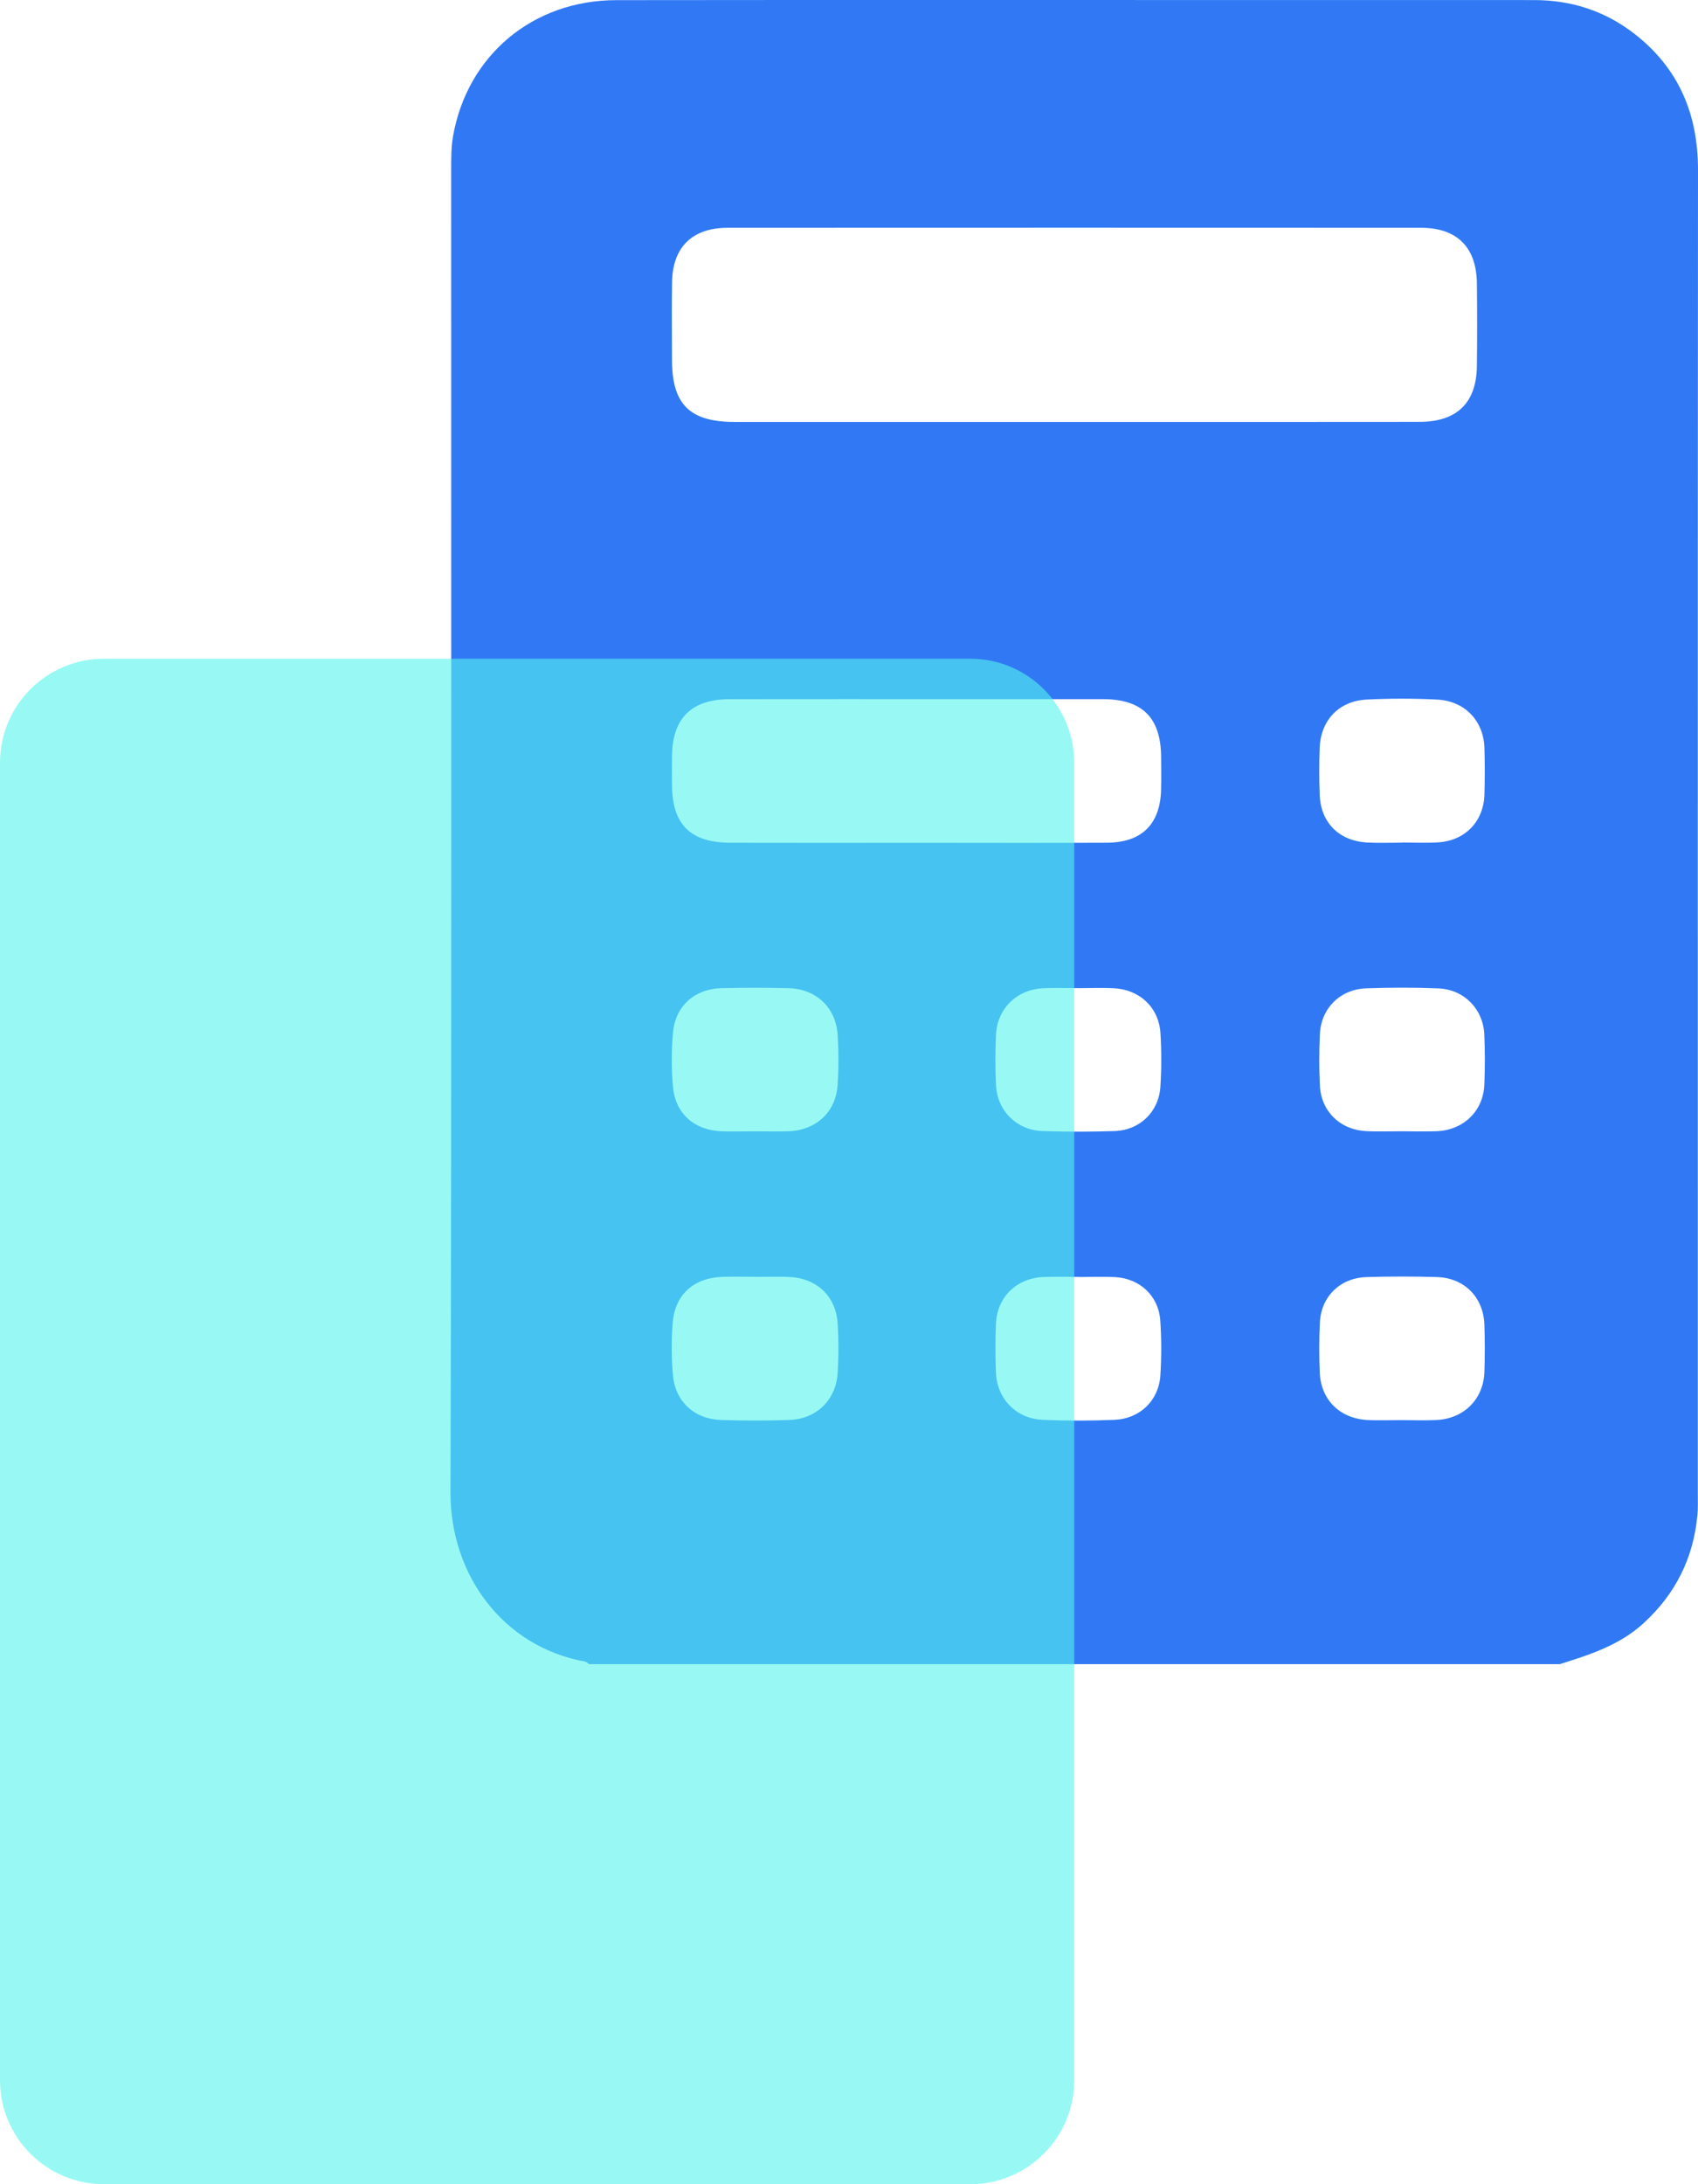
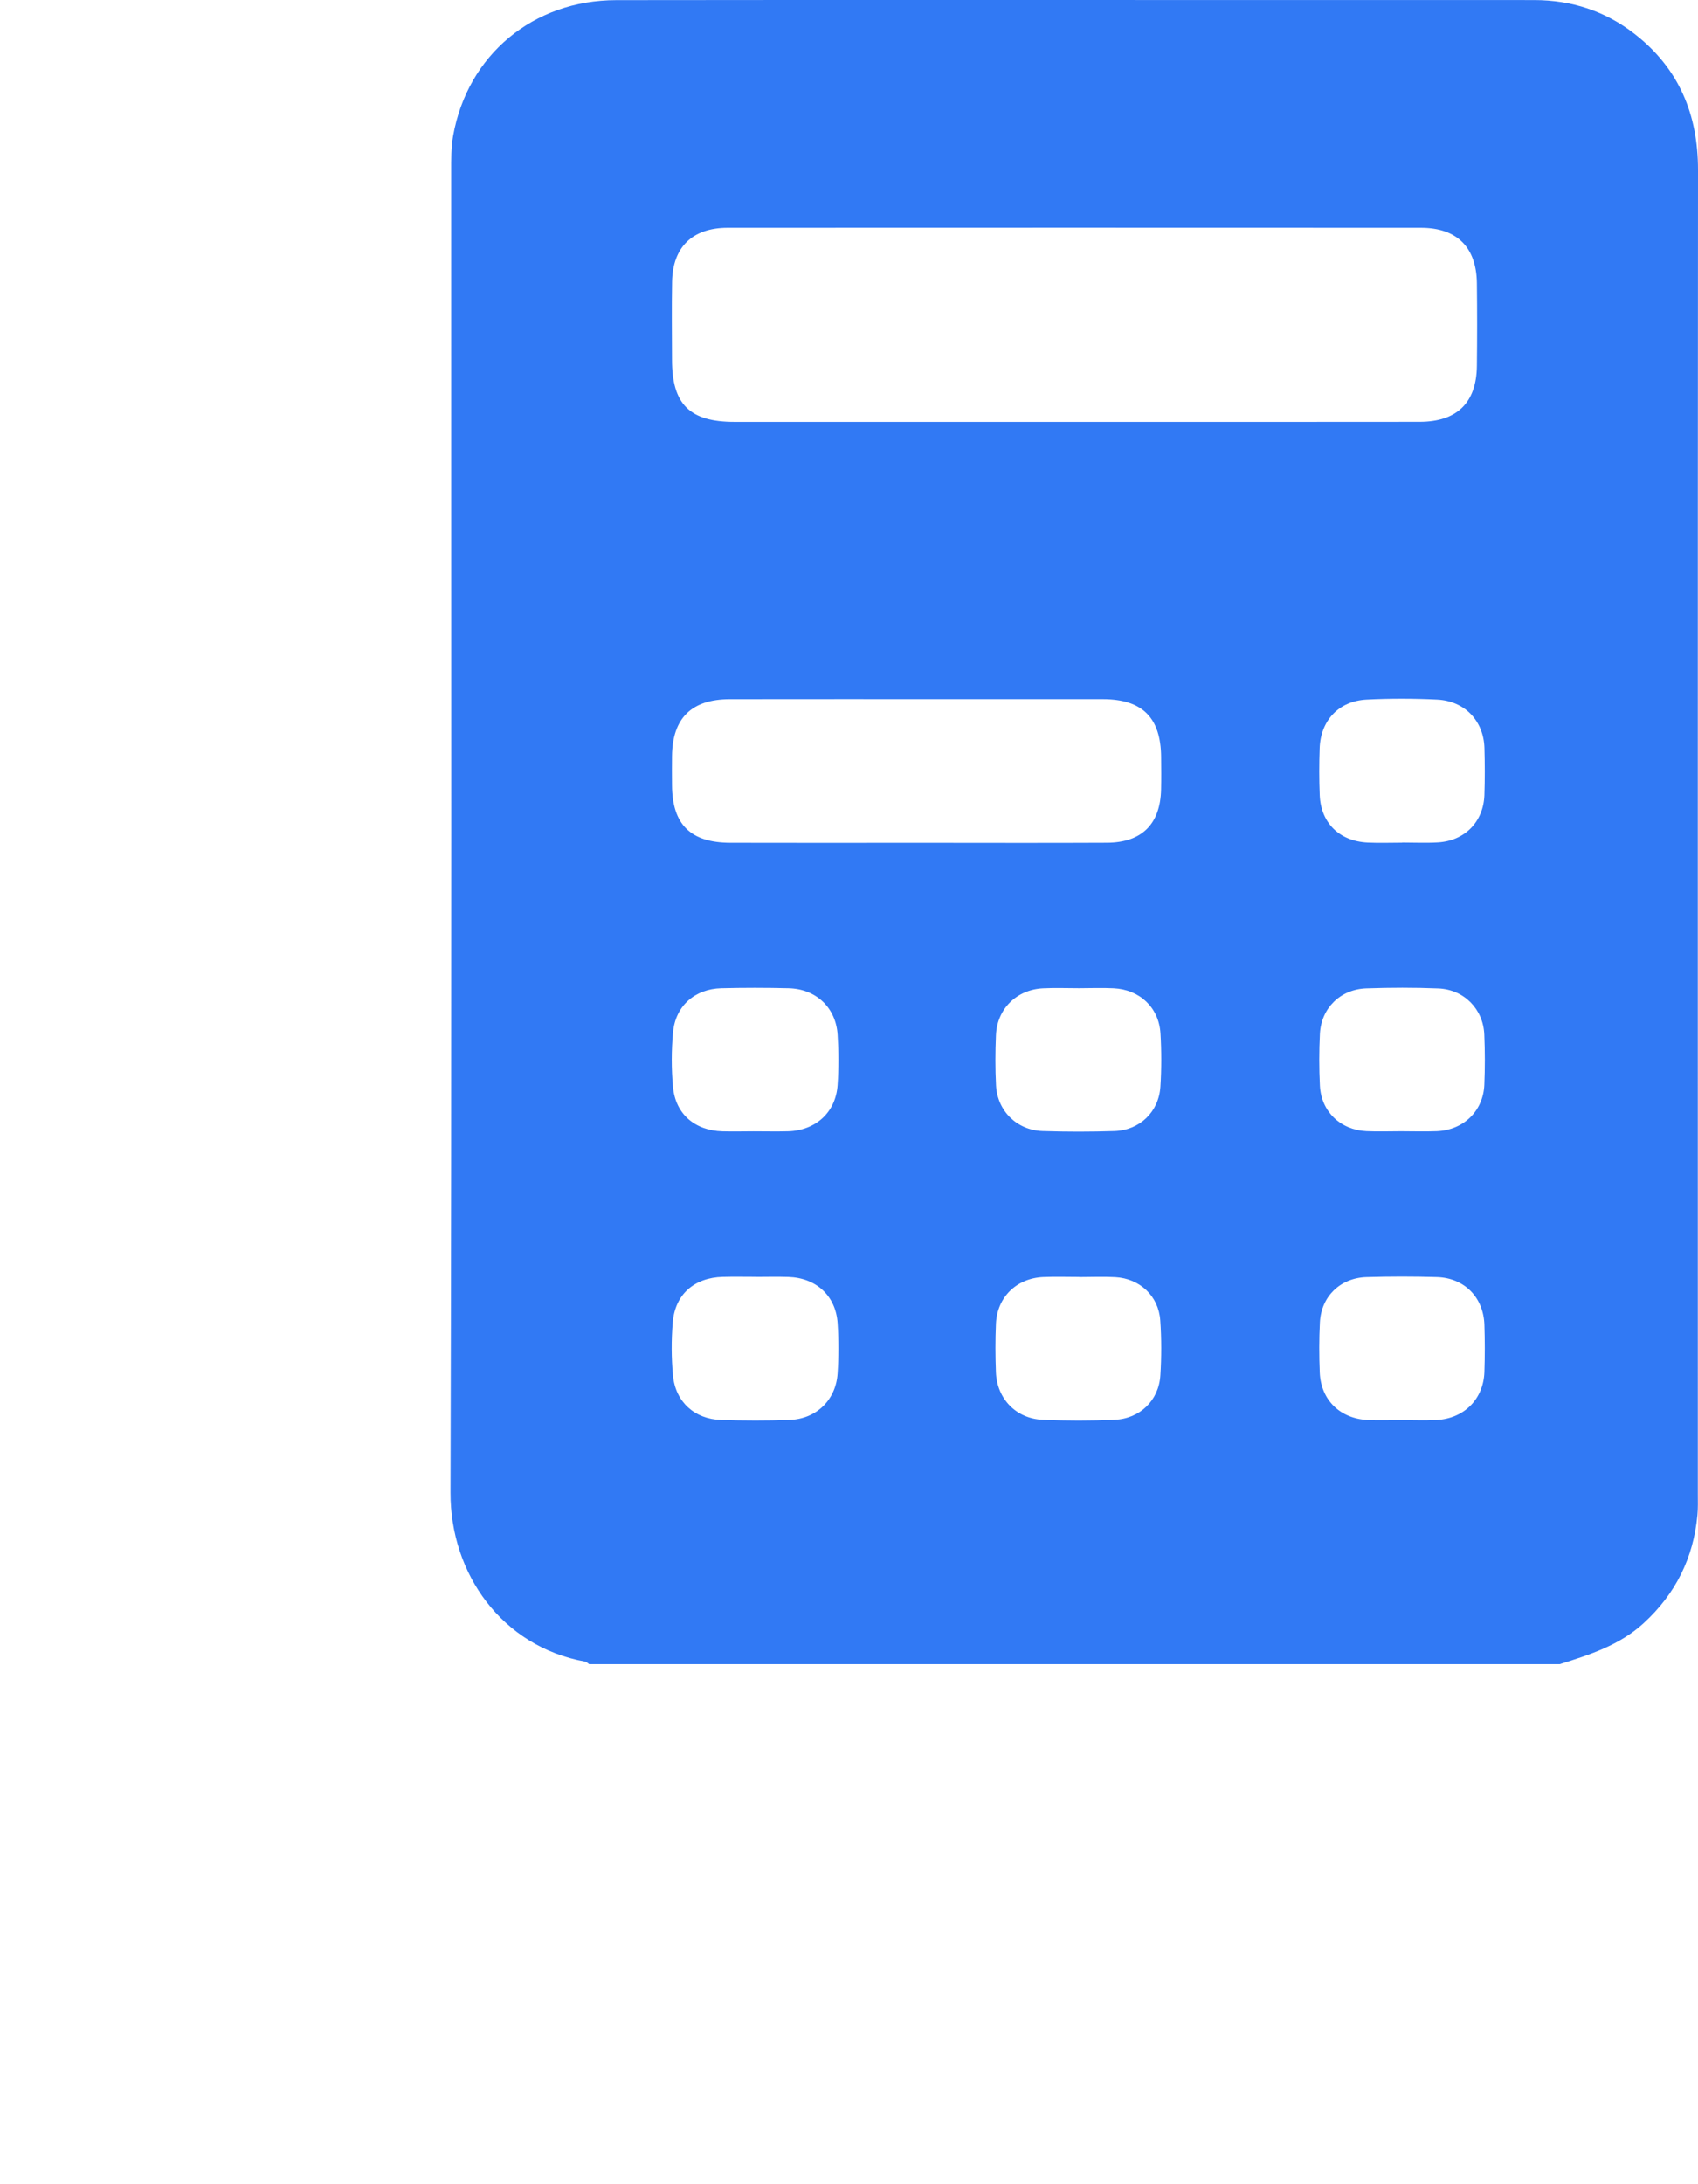
<svg xmlns="http://www.w3.org/2000/svg" width="49" height="63" viewBox="0 0 49 63" fill="none">
  <path d="M45.011 48C35.675 48 26.338 48 17.001 48C16.963 47.975 16.928 47.935 16.886 47.927C14.487 47.492 12.993 45.396 13 43.049C13.037 30.349 13.017 17.649 13.02 4.949C13.02 4.606 13.015 4.257 13.075 3.922C13.489 1.587 15.385 0.006 17.784 0.004C23.65 -0.003 29.516 0.001 35.382 0.001C38.346 0.001 41.311 0 44.276 0.002C45.351 0.003 46.325 0.32 47.171 0.979C48.45 1.975 49.001 3.299 49 4.902C48.991 17.633 48.995 30.364 48.995 43.096C48.995 43.299 49.002 43.503 48.983 43.705C48.867 44.937 48.355 45.97 47.433 46.816C46.74 47.453 45.88 47.728 45.011 48ZM30.987 12.17C34.314 12.17 37.641 12.173 40.967 12.168C42.046 12.167 42.607 11.616 42.619 10.557C42.628 9.761 42.628 8.964 42.619 8.168C42.606 7.13 42.044 6.571 41.005 6.57C34.336 6.567 27.667 6.567 20.998 6.57C19.981 6.571 19.412 7.126 19.394 8.13C19.381 8.88 19.39 9.63 19.392 10.38C19.393 11.663 19.903 12.17 21.197 12.17C24.46 12.171 27.724 12.17 30.987 12.17ZM26.467 24.309C28.294 24.309 30.121 24.316 31.948 24.307C32.954 24.301 33.484 23.767 33.506 22.77C33.513 22.458 33.51 22.146 33.507 21.834C33.498 20.7 32.967 20.169 31.831 20.166C30.445 20.164 29.059 20.166 27.672 20.166C25.467 20.166 23.262 20.163 21.056 20.167C19.954 20.169 19.404 20.716 19.392 21.81C19.389 22.091 19.389 22.372 19.392 22.652C19.401 23.784 19.929 24.306 21.079 24.308C22.875 24.313 24.671 24.31 26.467 24.309ZM21.805 36.829V36.827C21.49 36.827 21.174 36.82 20.859 36.829C20.036 36.85 19.483 37.33 19.414 38.138C19.371 38.649 19.372 39.17 19.421 39.68C19.494 40.437 20.046 40.933 20.804 40.957C21.465 40.978 22.128 40.98 22.789 40.956C23.556 40.928 24.12 40.383 24.171 39.619C24.203 39.137 24.203 38.65 24.172 38.168C24.121 37.376 23.555 36.857 22.75 36.831C22.435 36.82 22.12 36.829 21.805 36.829ZM21.747 32.632C22.078 32.632 22.409 32.64 22.739 32.631C23.54 32.608 24.117 32.086 24.171 31.299C24.204 30.818 24.203 30.33 24.172 29.849C24.123 29.06 23.548 28.521 22.753 28.503C22.108 28.487 21.461 28.487 20.815 28.503C20.055 28.522 19.496 29.009 19.423 29.766C19.373 30.291 19.372 30.829 19.421 31.354C19.494 32.136 20.054 32.61 20.849 32.632C21.148 32.64 21.447 32.633 21.747 32.632ZM40.423 32.63C40.77 32.63 41.117 32.642 41.463 32.628C42.234 32.595 42.801 32.048 42.834 31.291C42.854 30.808 42.854 30.323 42.833 29.84C42.802 29.104 42.249 28.539 41.507 28.509C40.815 28.481 40.12 28.483 39.428 28.507C38.677 28.533 38.126 29.078 38.089 29.82C38.064 30.318 38.064 30.819 38.089 31.317C38.127 32.061 38.679 32.591 39.431 32.627C39.761 32.643 40.092 32.63 40.423 32.63ZM40.419 40.961C40.766 40.961 41.114 40.976 41.459 40.958C42.252 40.916 42.81 40.354 42.836 39.571C42.851 39.119 42.851 38.665 42.836 38.213C42.811 37.42 42.259 36.858 41.464 36.835C40.787 36.815 40.108 36.815 39.431 36.836C38.676 36.859 38.127 37.394 38.089 38.139C38.064 38.622 38.065 39.107 38.085 39.59C38.118 40.382 38.672 40.921 39.474 40.959C39.789 40.974 40.104 40.962 40.419 40.961ZM31.141 28.502C30.794 28.502 30.447 28.488 30.101 28.505C29.337 28.542 28.773 29.098 28.741 29.857C28.72 30.34 28.718 30.825 28.743 31.308C28.782 32.044 29.344 32.599 30.085 32.624C30.777 32.647 31.472 32.647 32.165 32.624C32.891 32.599 33.438 32.072 33.486 31.347C33.519 30.834 33.519 30.316 33.488 29.803C33.442 29.058 32.887 28.539 32.134 28.504C31.804 28.488 31.472 28.501 31.141 28.502ZM31.143 36.834V36.831C30.797 36.831 30.449 36.819 30.103 36.834C29.335 36.868 28.775 37.414 28.741 38.177C28.72 38.645 28.722 39.114 28.74 39.582C28.769 40.342 29.319 40.918 30.083 40.952C30.775 40.983 31.47 40.982 32.162 40.953C32.897 40.921 33.439 40.395 33.485 39.672C33.519 39.144 33.519 38.61 33.482 38.082C33.433 37.379 32.891 36.875 32.183 36.837C31.837 36.818 31.49 36.834 31.143 36.834ZM40.461 24.305V24.301C40.807 24.301 41.154 24.318 41.5 24.297C42.273 24.25 42.809 23.701 42.836 22.931C42.851 22.479 42.85 22.025 42.837 21.573C42.813 20.79 42.269 20.217 41.47 20.178C40.794 20.145 40.114 20.144 39.438 20.178C38.636 20.218 38.111 20.777 38.082 21.579C38.066 22.031 38.065 22.485 38.084 22.937C38.117 23.738 38.653 24.263 39.468 24.302C39.798 24.318 40.13 24.305 40.461 24.305Z" fill="#3179F4" />
  <g filter="url(#filter0_b_145_2394)">
-     <path d="M28 63C29.657 63 31 61.657 31 60L31 22C31 20.343 29.657 19 28 19L3 19C1.343 19 5.08678e-07 20.343 4.8892e-07 22L3.57746e-08 60C1.60169e-08 61.657 1.343 63 3 63L28 63Z" fill="#54F5EC" fill-opacity="0.6" />
-   </g>
+     </g>
  <defs>
    <filter id="filter0_b_145_2394" x="-4" y="15" width="39" height="52" filterUnits="userSpaceOnUse" color-interpolation-filters="sRGB">
      <feFlood flood-opacity="0" result="BackgroundImageFix" />
      <feGaussianBlur in="BackgroundImage" stdDeviation="2" />
      <feComposite in2="SourceAlpha" operator="in" result="effect1_backgroundBlur_145_2394" />
      <feBlend mode="normal" in="SourceGraphic" in2="effect1_backgroundBlur_145_2394" result="shape" />
    </filter>
  </defs>
</svg>